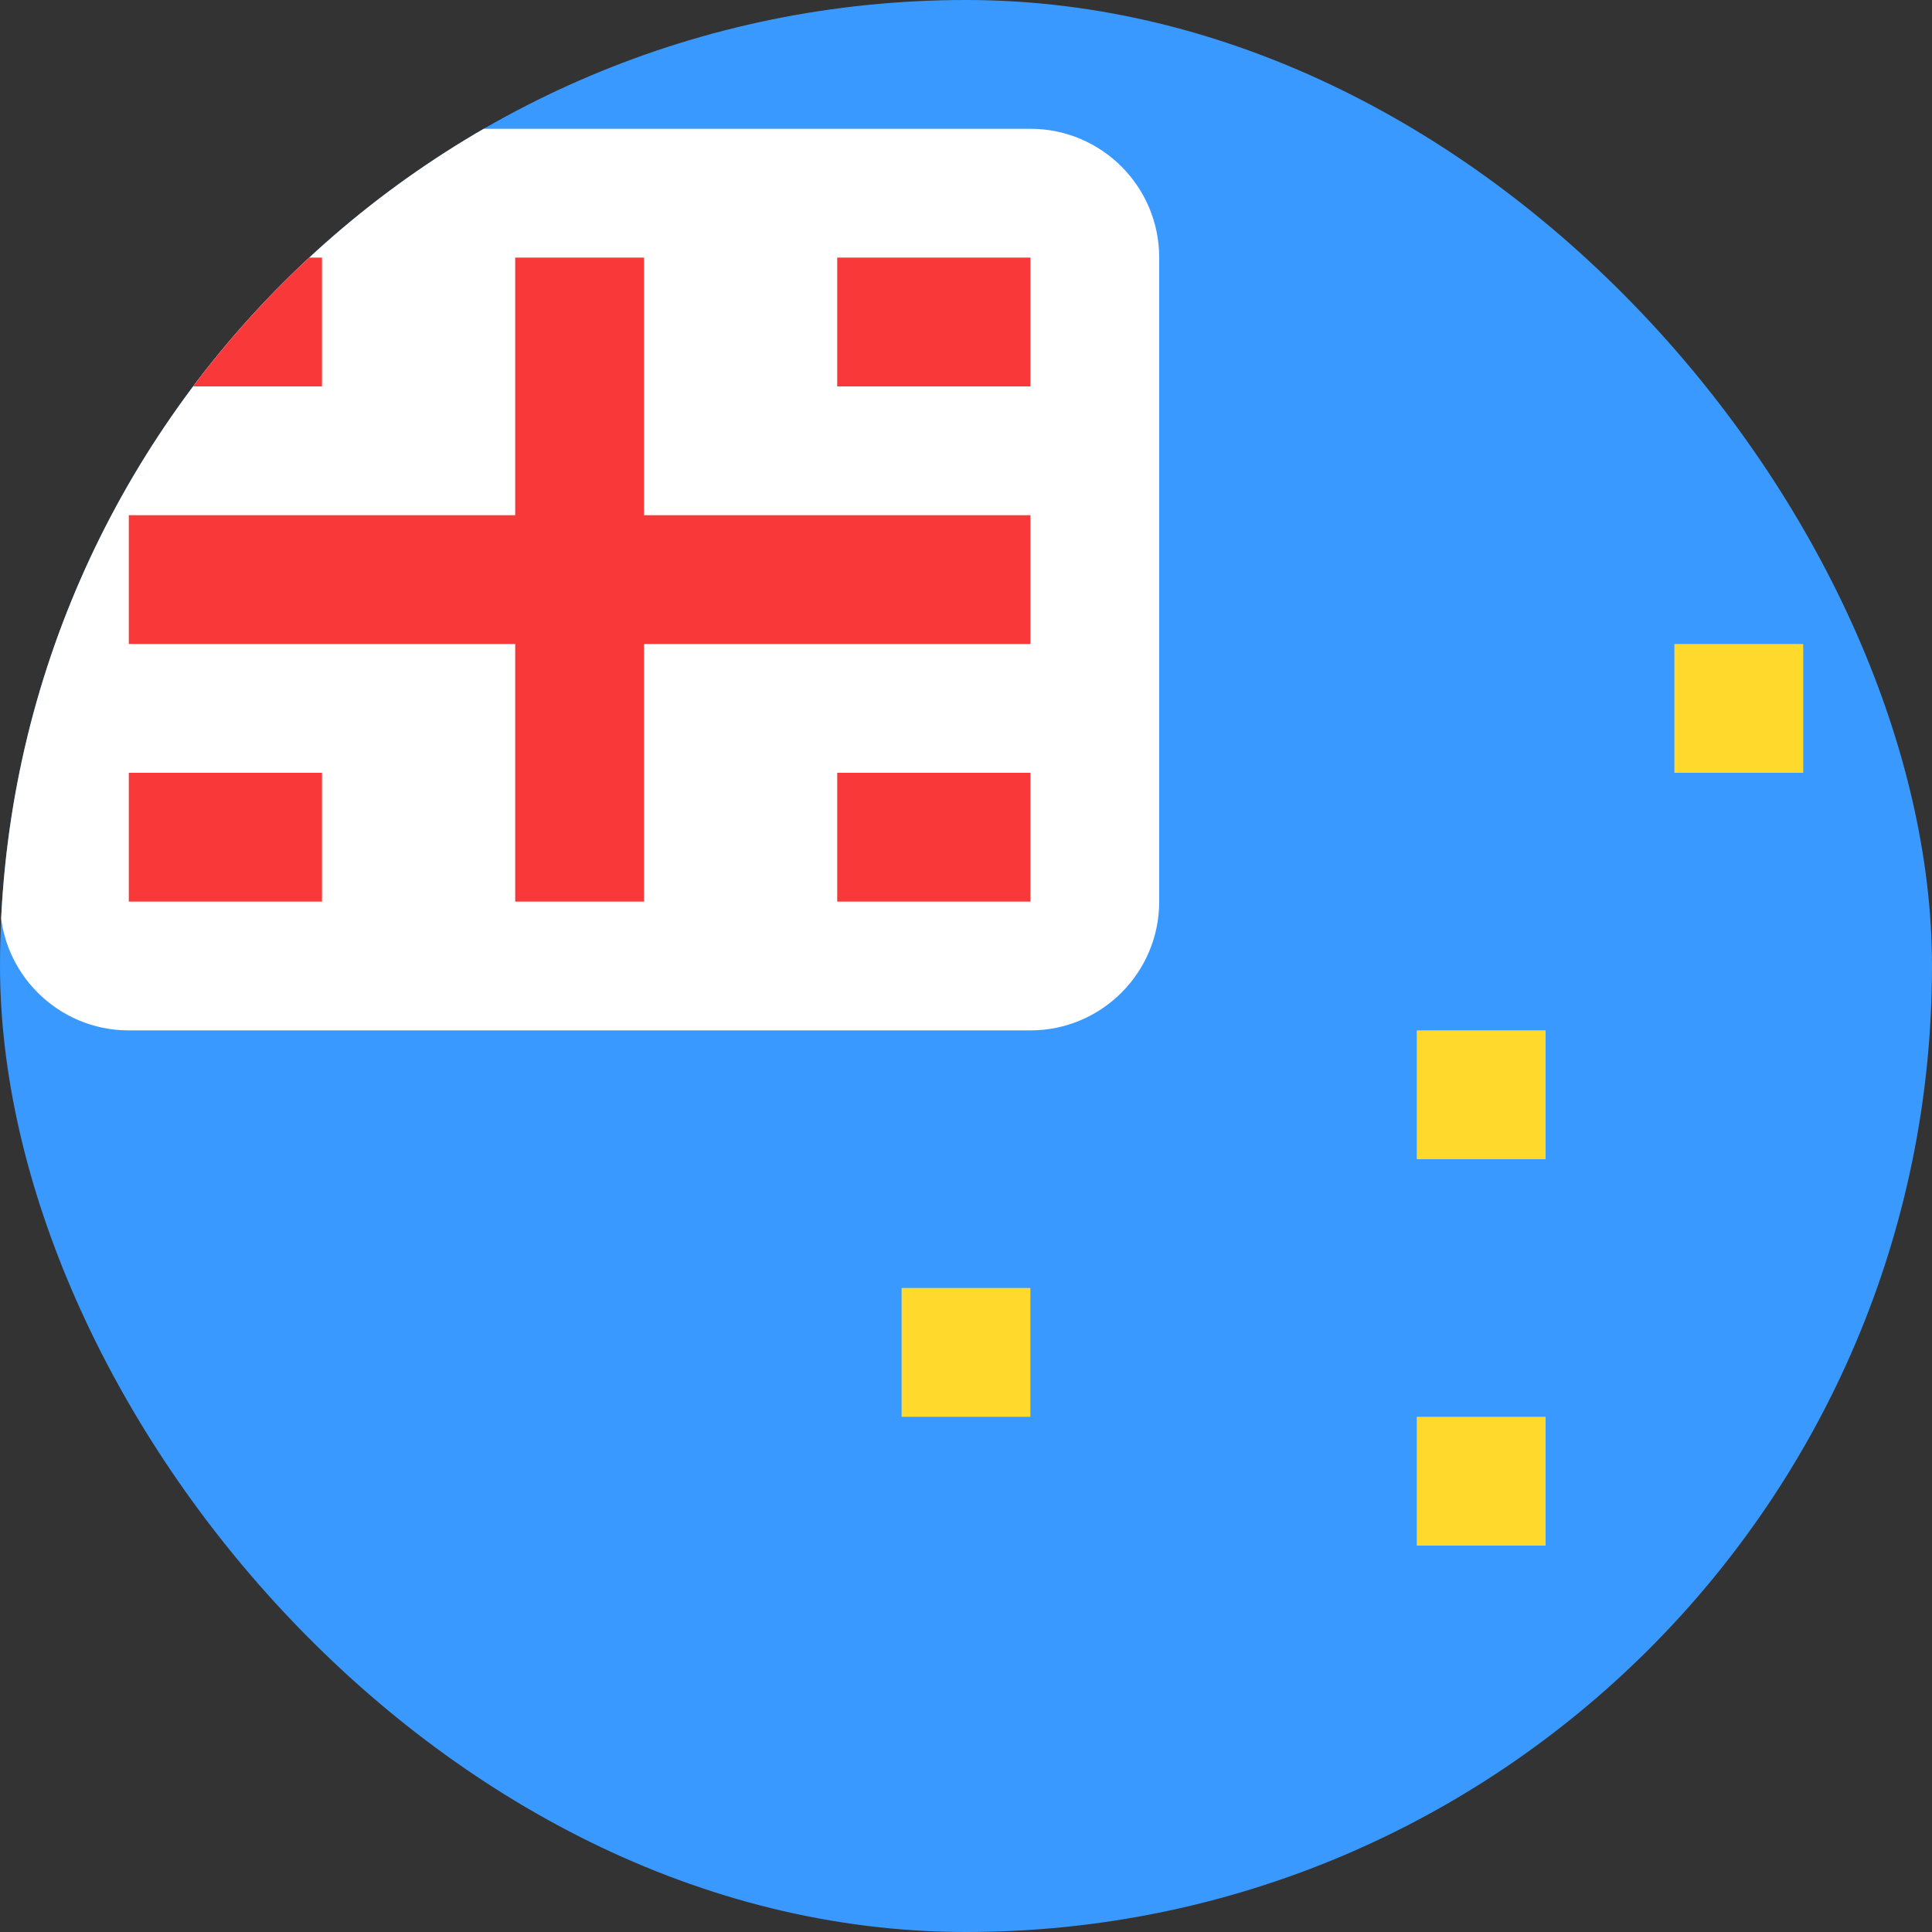
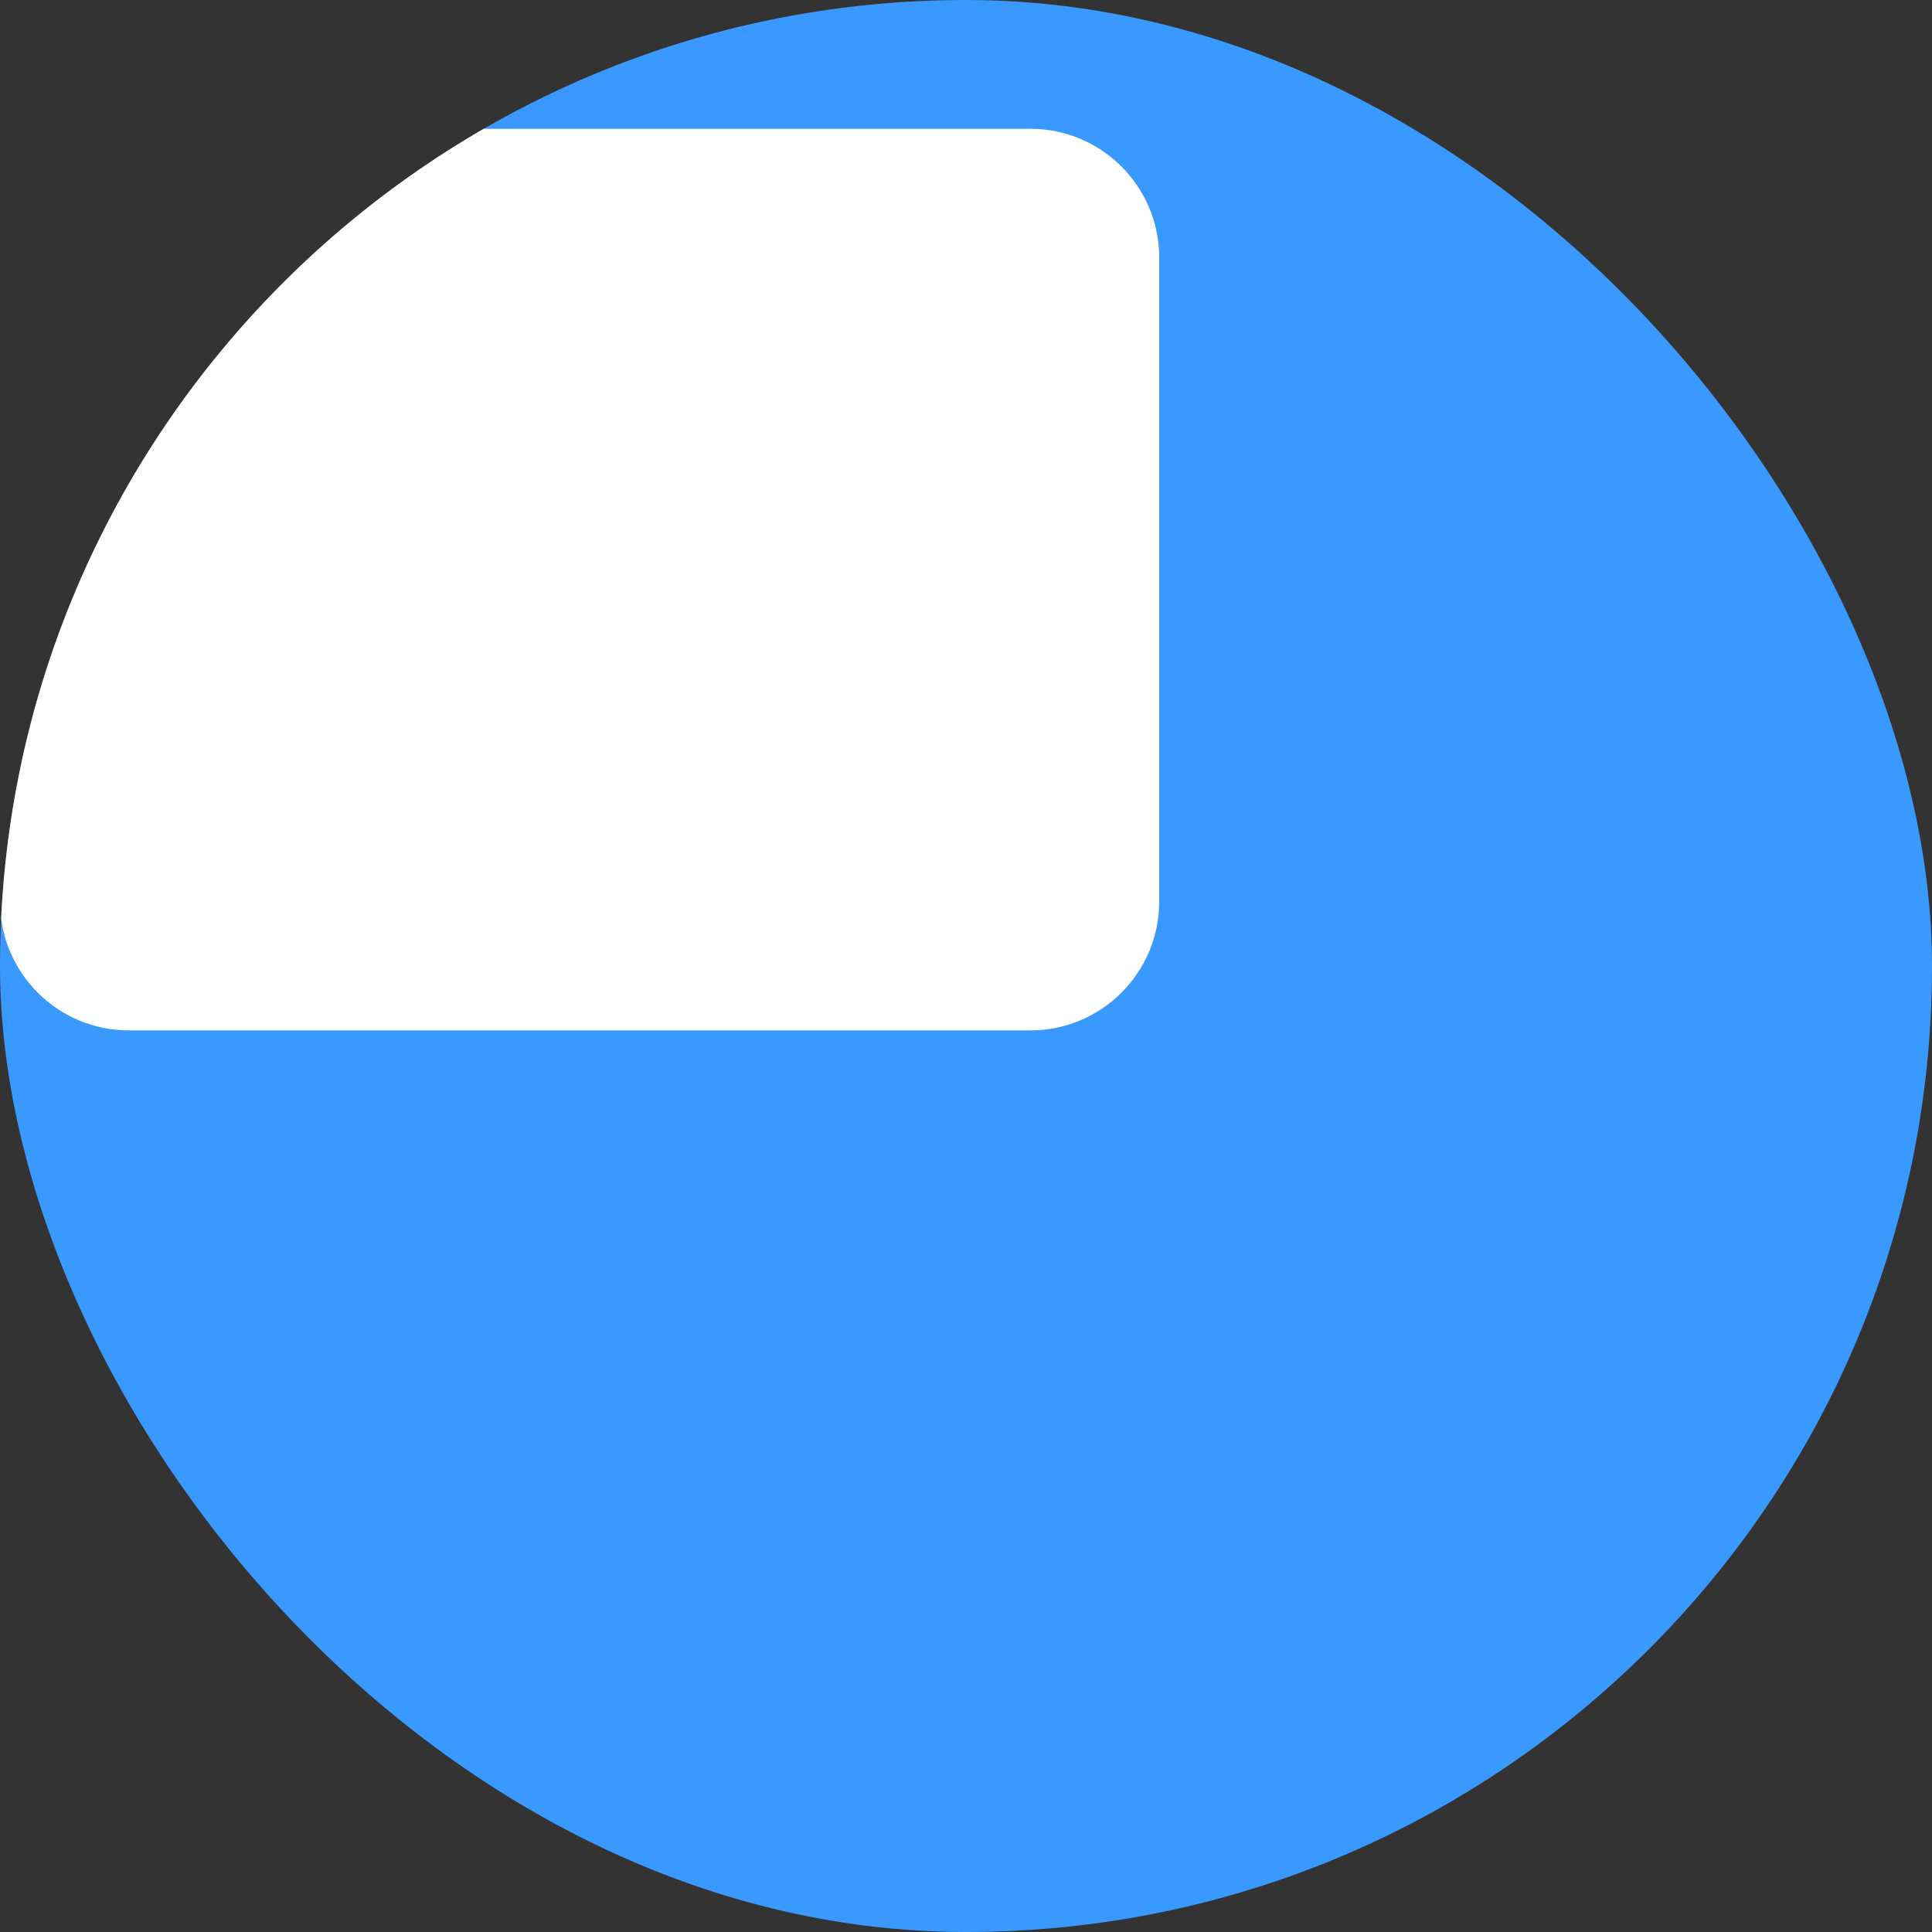
<svg xmlns="http://www.w3.org/2000/svg" width="15" height="15" viewBox="0 0 15 15" fill="none">
  <rect x="0" y="0" width="15" height="15" fill="#333333" stroke="none" />
  <g clip-path="url(#clip0_9503_23974)">
    <rect width="15" height="15" rx="7.5" fill="#3A99FF" />
-     <path fill-rule="evenodd" clip-rule="evenodd" d="M13 5V6H14V5H13ZM16 5V6H17V5H16ZM11 8V9H12V8H11ZM15 9V10H16V9H15ZM11 11V12H12V11H11ZM7 10V11H8V10H7Z" fill="#FFDA2C" />
    <path d="M8 1H1C0.448 1 0 1.448 0 2V7C0 7.552 0.448 8 1 8H8C8.552 8 9 7.552 9 7V2C9 1.448 8.552 1 8 1Z" fill="white" />
-     <path fill-rule="evenodd" clip-rule="evenodd" d="M4 5H1V4H4V2H5V4H8V5H5V7H4V5ZM6.5 6V7H8V6H6.5ZM6.5 2V3H8V2H6.5ZM1 6V7H2.5V6H1ZM1 2V3H2.5V2H1Z" fill="#F93939" />
  </g>
  <defs>
    <clipPath id="clip0_9503_23974">
      <rect width="15" height="15" rx="7.5" fill="white" />
    </clipPath>
  </defs>
</svg>